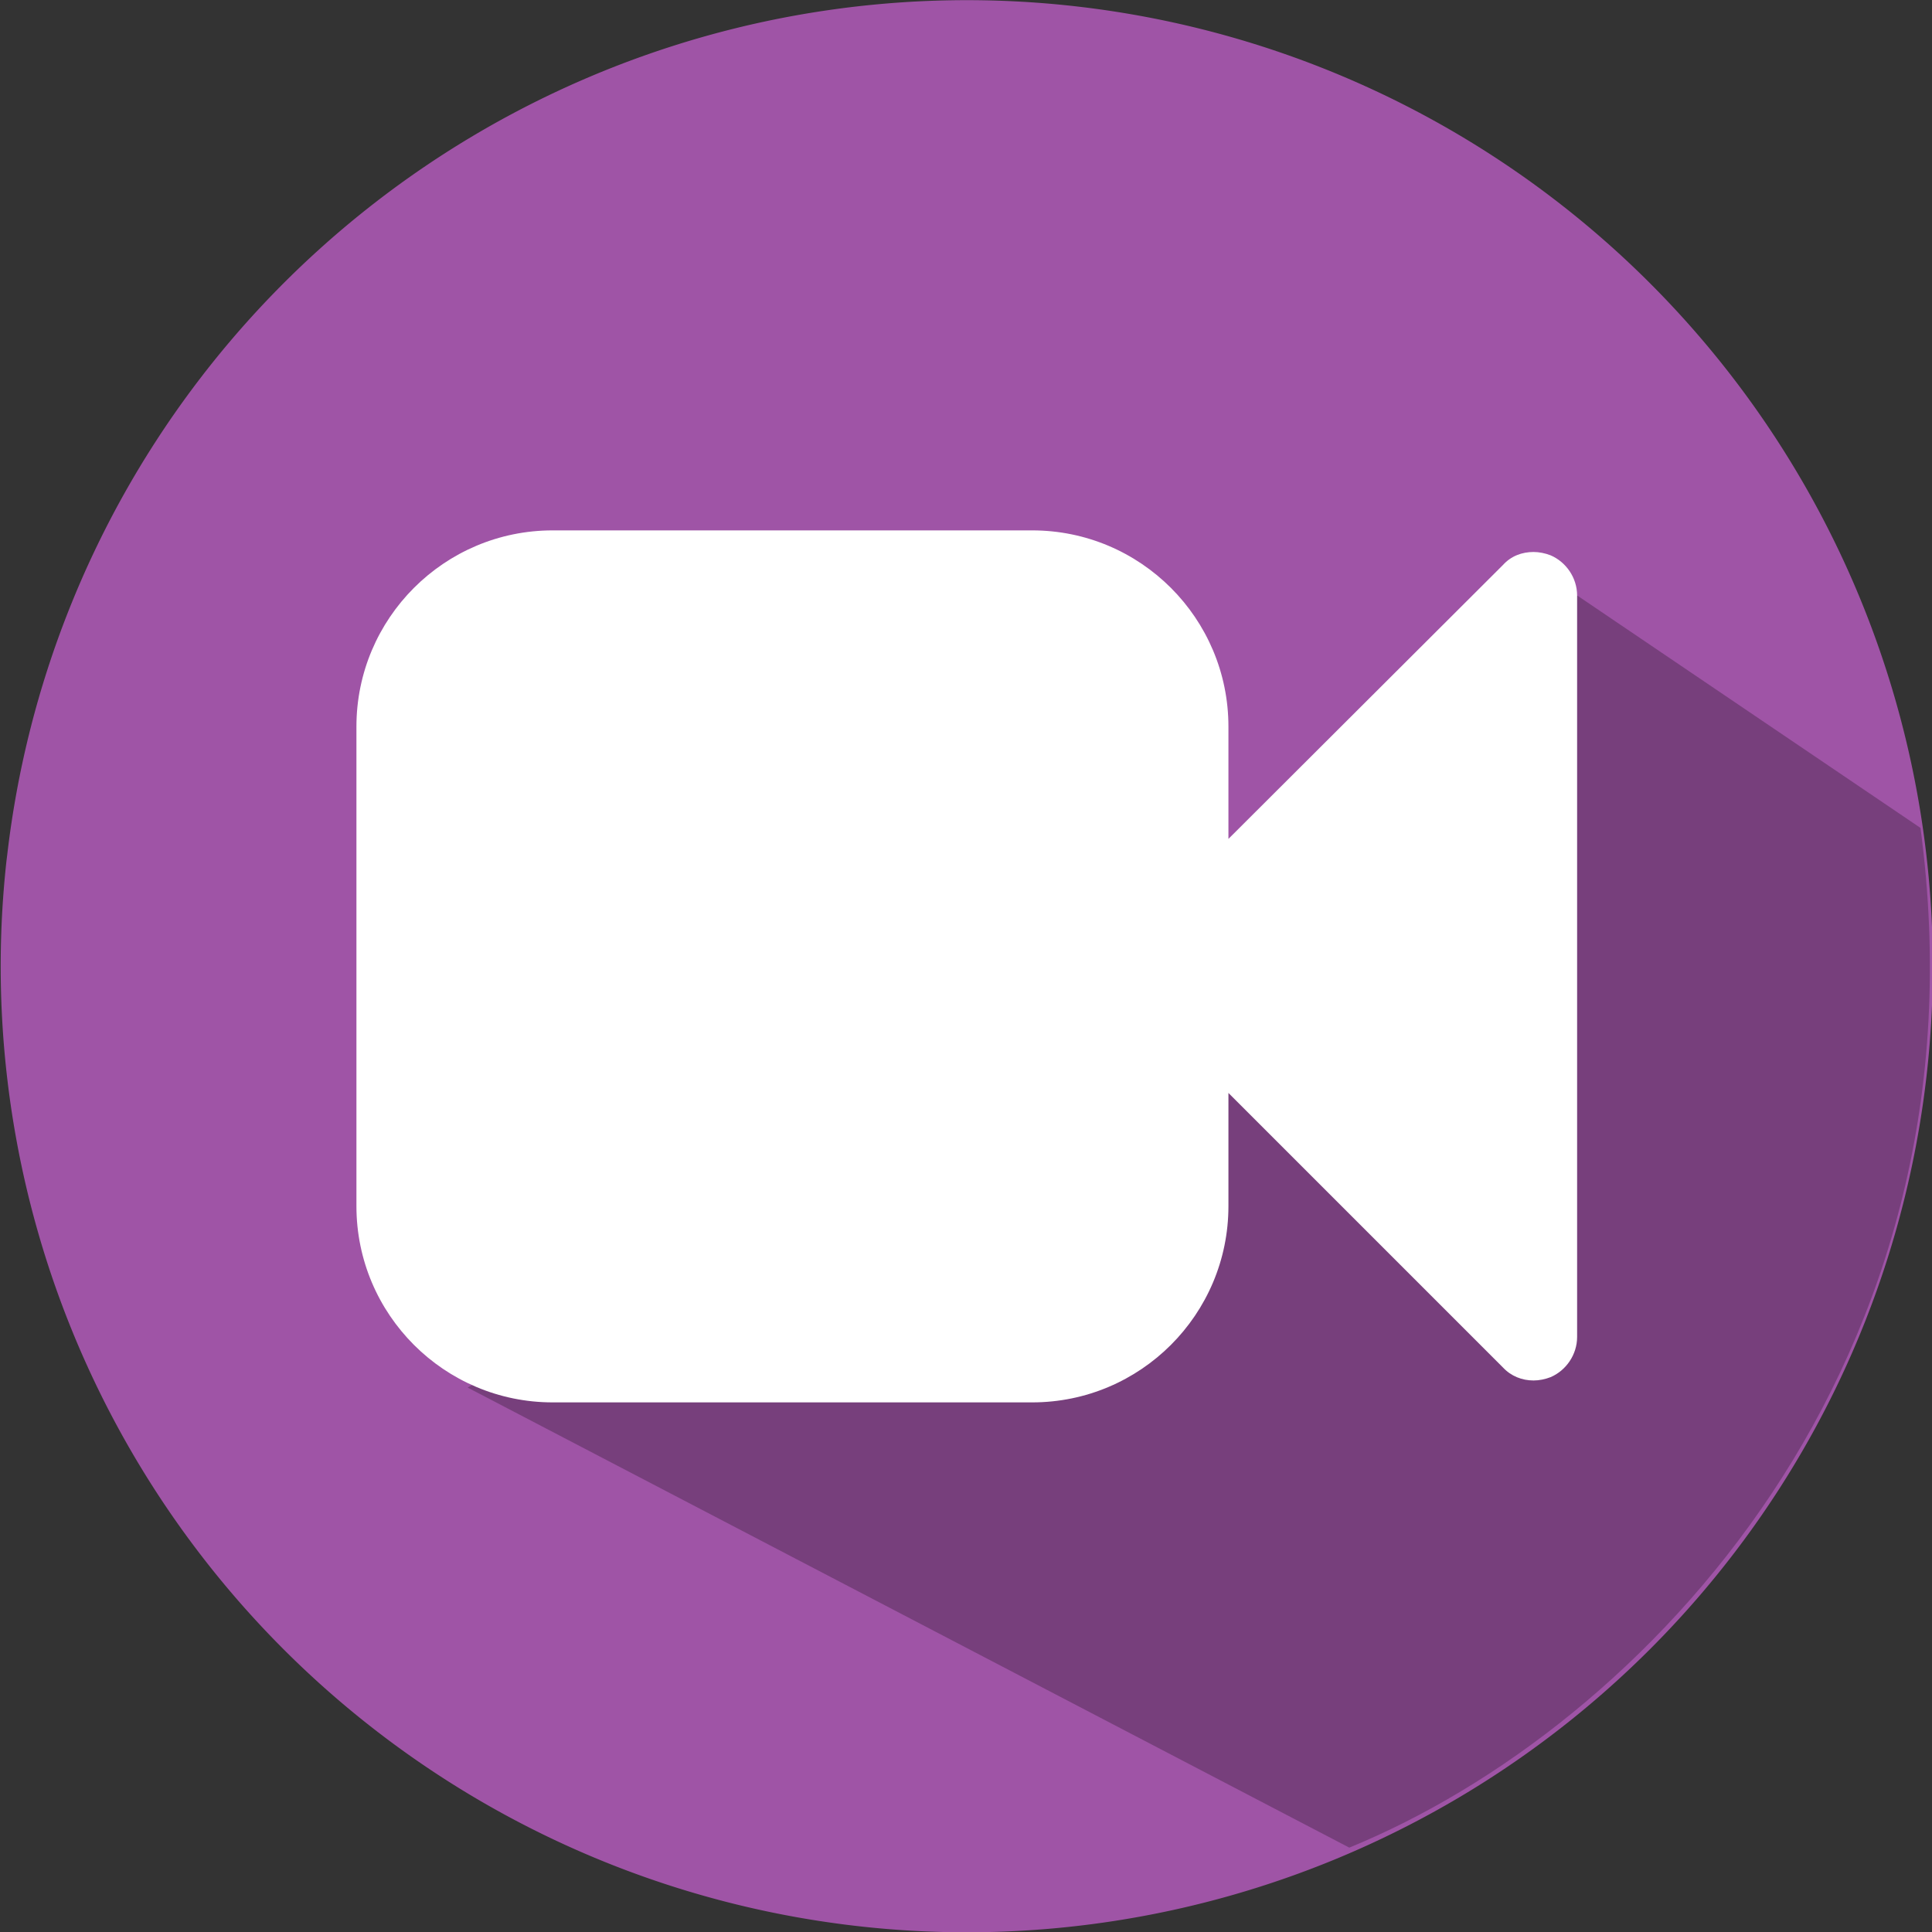
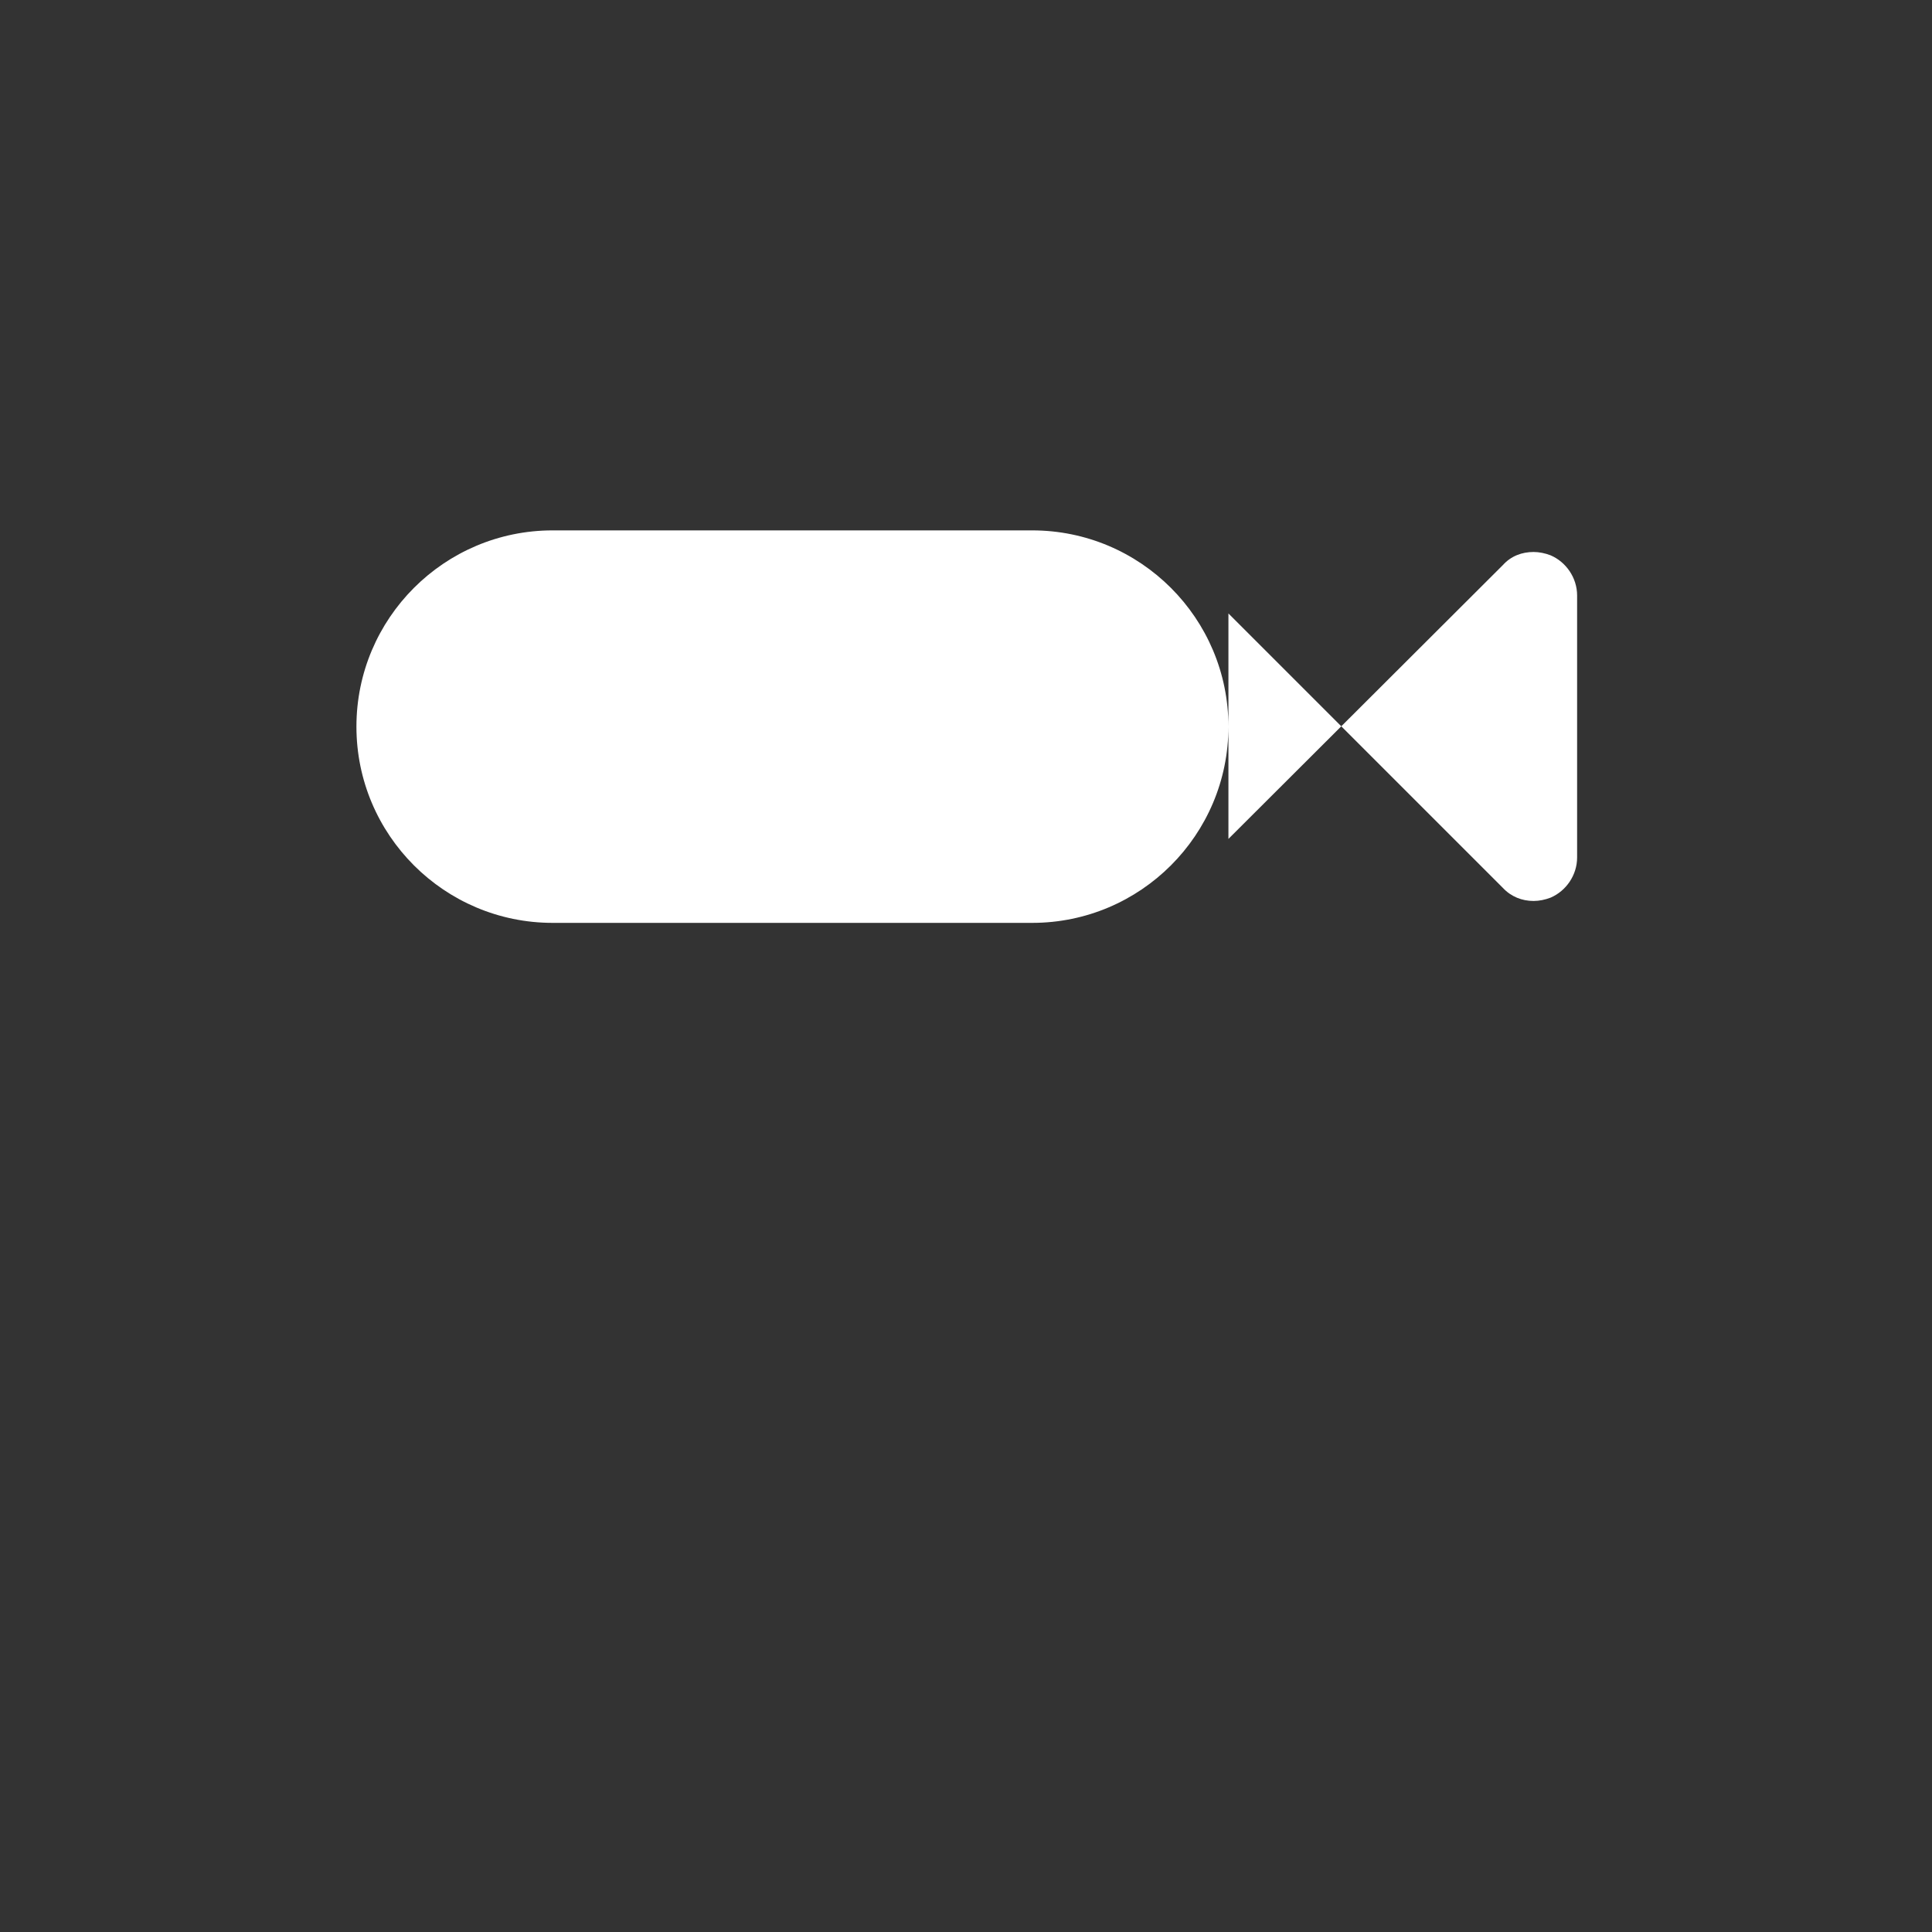
<svg xmlns="http://www.w3.org/2000/svg" xmlns:ns1="http://www.inkscape.org/namespaces/inkscape" xmlns:ns2="http://sodipodi.sourceforge.net/DTD/sodipodi-0.dtd" width="45" height="45" viewBox="0 0 11.906 11.906" version="1.1" id="svg5261" ns1:version="1.0.2-2 (e86c870879, 2021-01-15)" ns2:docname="ico_menu_topo_2.svg">
  <rect x="0" y="0" width="11.906" height="11.906" fill="#333333" stroke="none" />
  <defs id="defs5255">
    <mask maskUnits="userSpaceOnUse" id="mask5210">
      <circle style="fill:#ffffff;fill-opacity:1;stroke:none;stroke-width:0.294;stroke-linecap:round;stroke-linejoin:round" id="circle5212" cx="466.196" cy="-18.648" r="5.292" />
    </mask>
  </defs>
  <ns2:namedview id="base" pagecolor="#ffffff" bordercolor="#666666" borderopacity="1.0" ns1:pageopacity="0.0" ns1:pageshadow="2" ns1:zoom="3.959798" ns1:cx="68.321163" ns1:cy="26.034791" ns1:document-units="mm" ns1:current-layer="layer1" ns1:document-rotation="0" showgrid="false" units="px" ns1:window-width="1600" ns1:window-height="837" ns1:window-x="1358" ns1:window-y="-8" ns1:window-maximized="1" />
  <g ns1:label="Layer 1" ns1:groupmode="layer" id="layer1" transform="translate(0,-285.094)">
    <g id="g7488">
-       <path id="path6835" style="fill:#9f54a6;fill-opacity:1;stroke-width:0.571;stroke-linecap:round;stroke-linejoin:round" d="m 0.045,290.358 a 5.953,5.953 0 0 1 6.593,-5.224 5.953,5.953 0 0 1 5.235,6.585 5.953,5.953 0 0 1 -6.576,5.246 5.953,5.953 0 0 1 -5.257,-6.567" />
-       <path style="fill:#000000;stroke:none;stroke-width:0.265px;stroke-linecap:butt;stroke-linejoin:miter;stroke-opacity:1;fill-opacity:0.252" d="m 2.882,293.645 5.433,2.835 c 1.812,-0.742 3.96,-2.988 3.52,-6.284 L 9.72,288.764 6.189,291.708 Z" id="path7479" ns2:nodetypes="cccccc" />
      <g aria-label="" id="g6839" style="font-style:normal;font-weight:normal;font-size:4.012px;line-height:1.25;font-family:sans-serif;fill:#ffffff;fill-opacity:1;stroke:none;stroke-width:0.1" transform="matrix(1.875,0,0,1.875,-10.336,-259.76)">
-         <path d="m 10.696,292.546 c 0,-0.058 -0.036,-0.11 -0.087,-0.132 -0.018,-0.007 -0.038,-0.011 -0.056,-0.011 -0.038,0 -0.074,0.013 -0.101,0.043 l -0.902,0.9 v -0.369 c 0,-0.356 -0.289,-0.645 -0.645,-0.645 H 7.329 c -0.356,0 -0.645,0.289 -0.645,0.645 v 1.576 c 0,0.356 0.289,0.645 0.645,0.645 h 1.576 c 0.356,0 0.645,-0.289 0.645,-0.645 v -0.372 l 0.902,0.902 c 0.027,0.029 0.063,0.043 0.101,0.043 0.018,0 0.038,-0.004 0.056,-0.011 0.051,-0.022 0.087,-0.074 0.087,-0.132 z" style="fill:#ffffff;stroke-width:0.1" id="path6837" />
+         <path d="m 10.696,292.546 c 0,-0.058 -0.036,-0.11 -0.087,-0.132 -0.018,-0.007 -0.038,-0.011 -0.056,-0.011 -0.038,0 -0.074,0.013 -0.101,0.043 l -0.902,0.9 v -0.369 c 0,-0.356 -0.289,-0.645 -0.645,-0.645 H 7.329 c -0.356,0 -0.645,0.289 -0.645,0.645 c 0,0.356 0.289,0.645 0.645,0.645 h 1.576 c 0.356,0 0.645,-0.289 0.645,-0.645 v -0.372 l 0.902,0.902 c 0.027,0.029 0.063,0.043 0.101,0.043 0.018,0 0.038,-0.004 0.056,-0.011 0.051,-0.022 0.087,-0.074 0.087,-0.132 z" style="fill:#ffffff;stroke-width:0.1" id="path6837" />
      </g>
    </g>
  </g>
</svg>